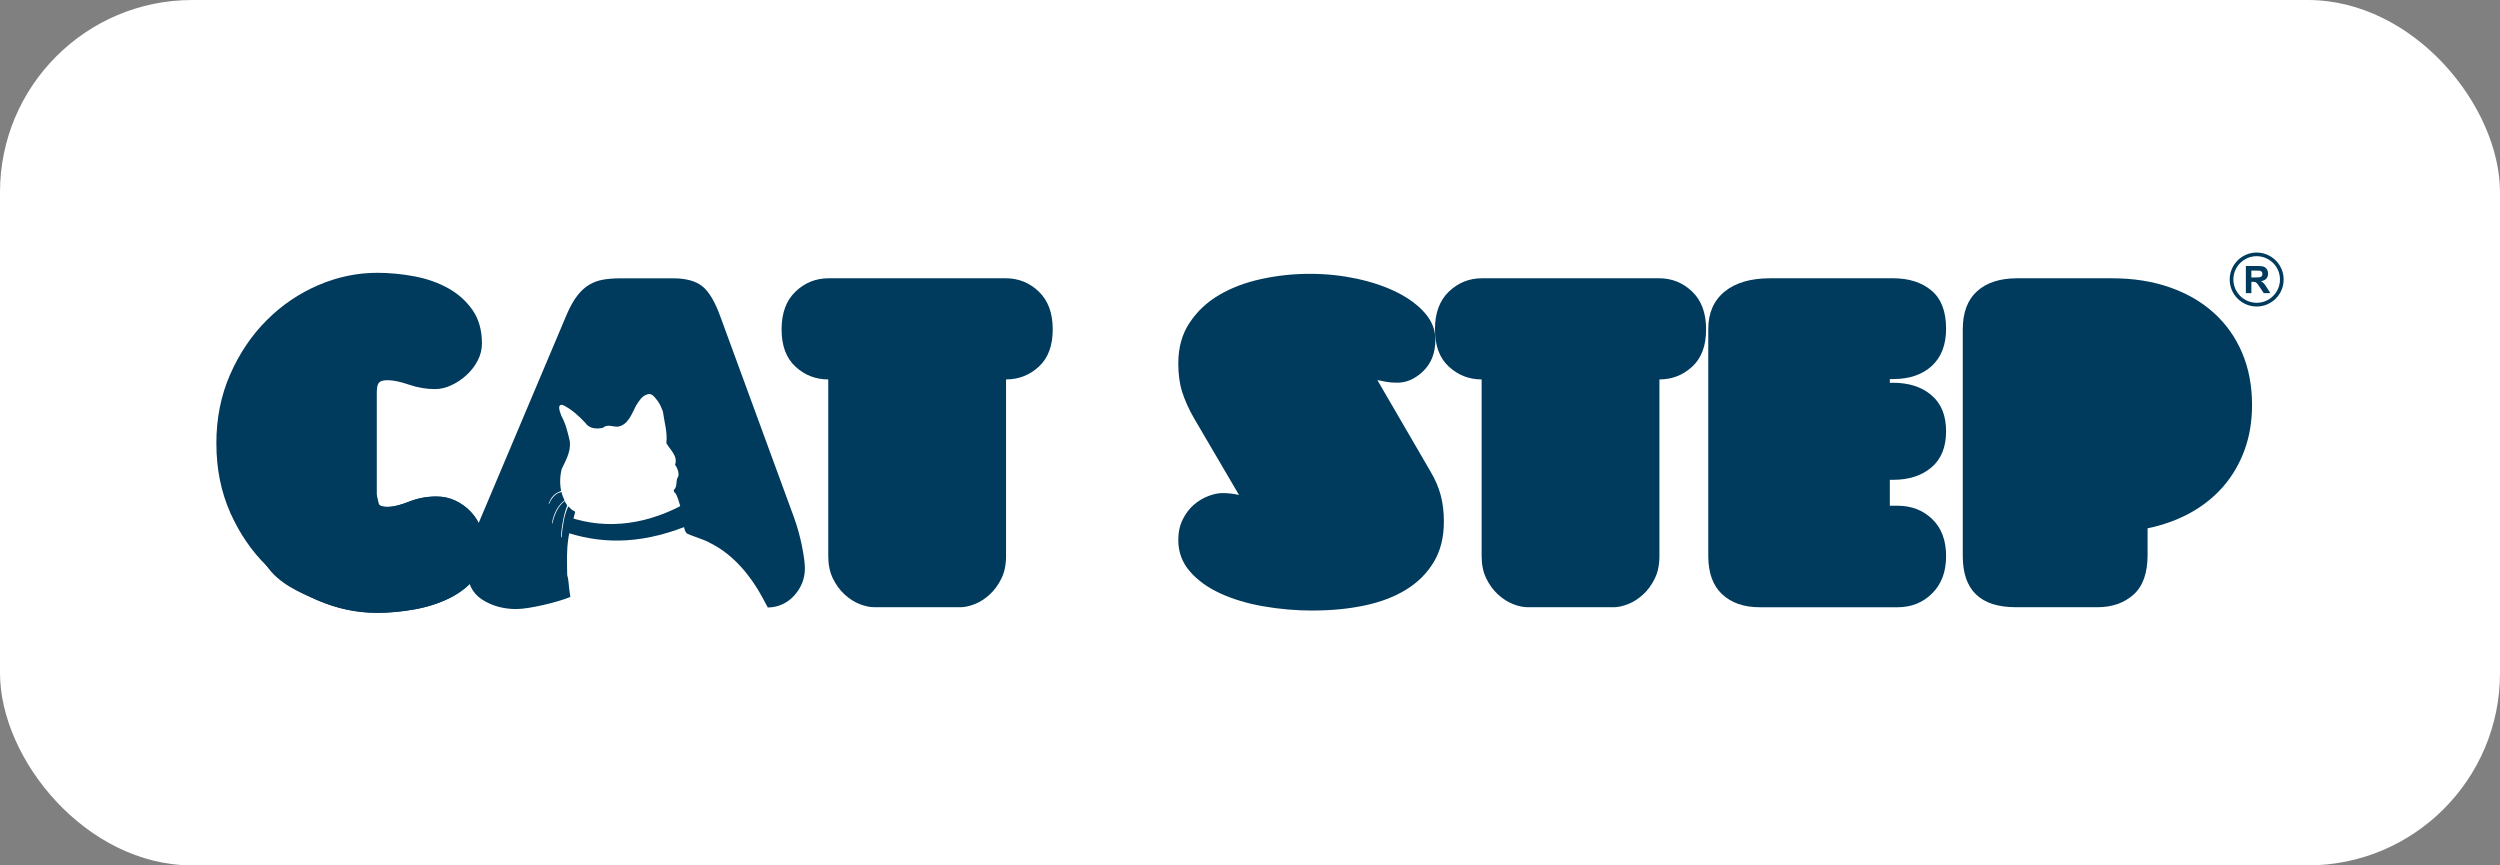
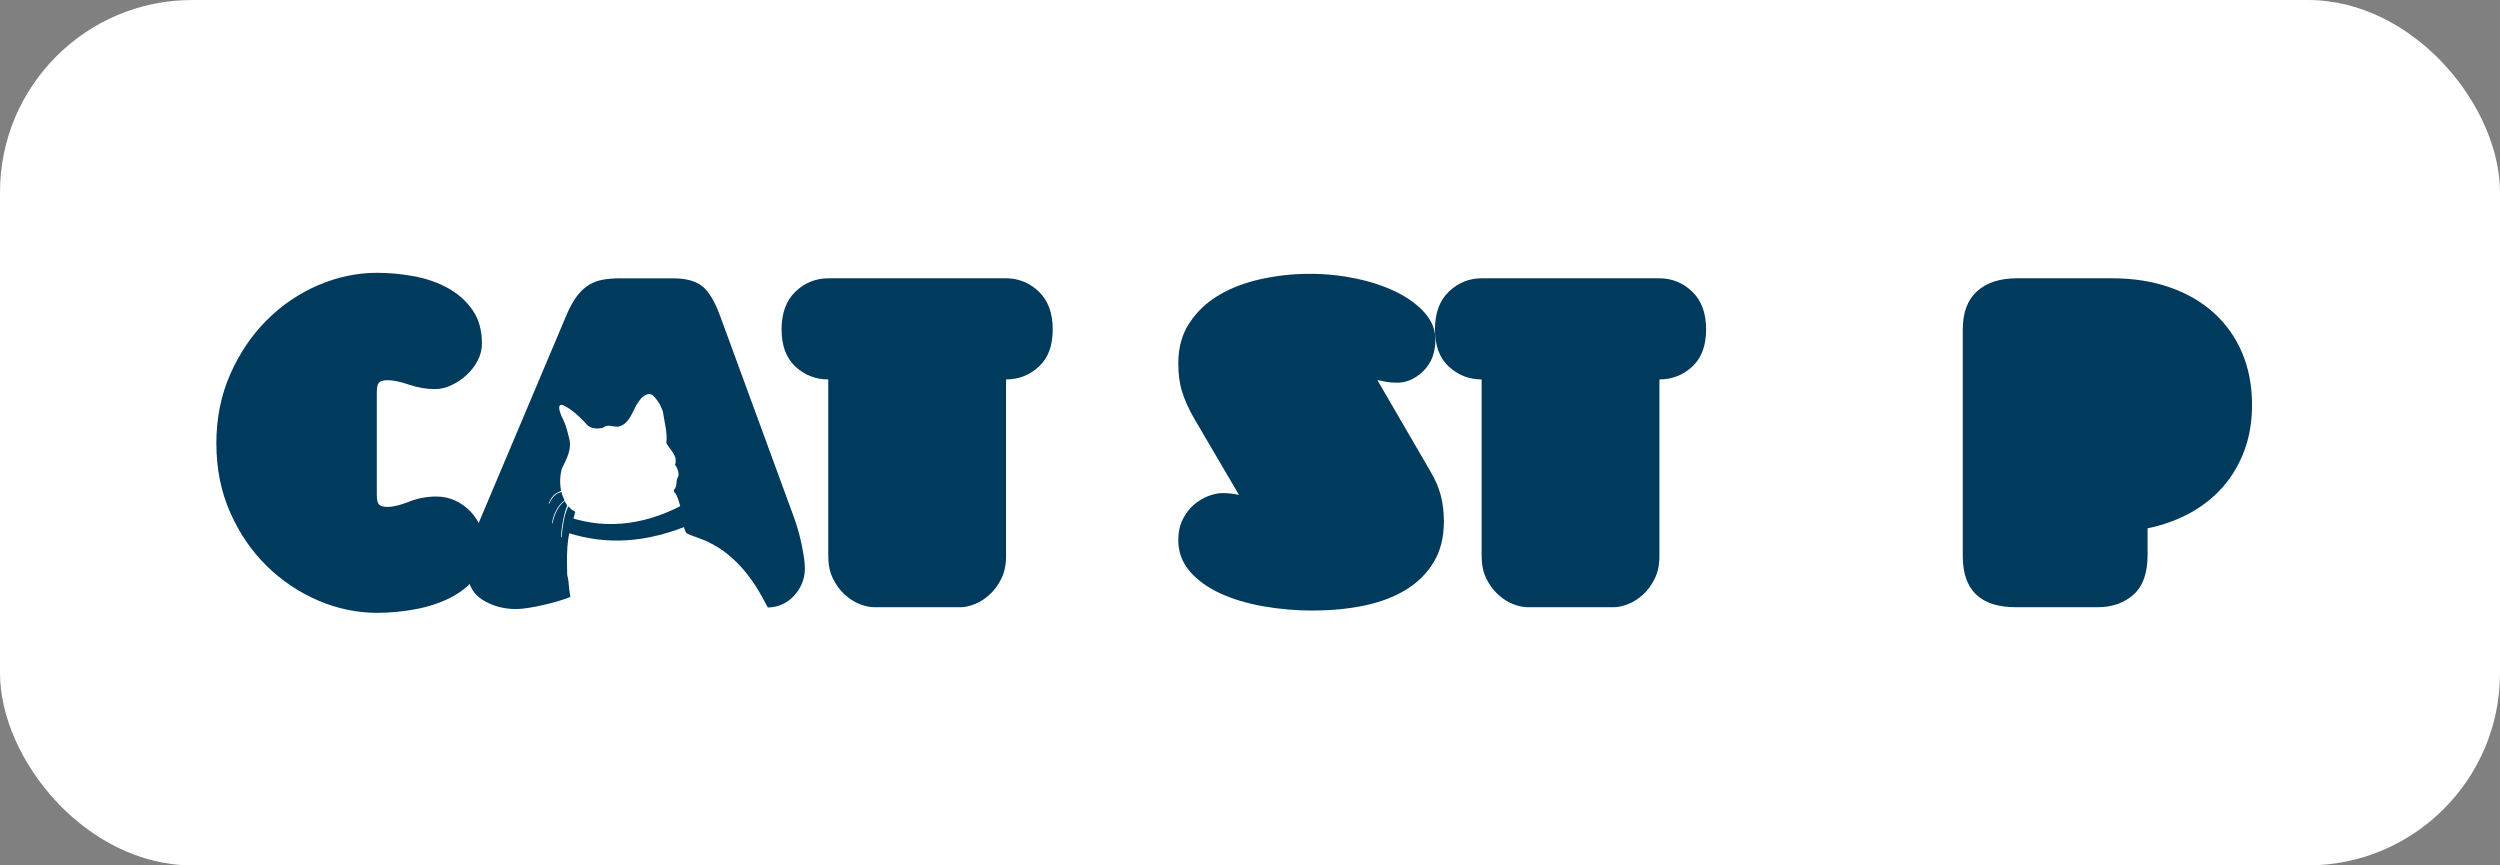
<svg xmlns="http://www.w3.org/2000/svg" width="260" height="90" viewBox="0 0 260 90" fill="none">
  <rect x="0" y="0" width="260" height="90" fill="#808080" stroke="none" />
  <rect width="260" height="90" rx="20" fill="white" />
  <path d="M22.5 46.124C22.5 43.505 22.982 41.105 23.945 38.922C24.908 36.739 26.174 34.862 27.741 33.299C29.308 31.732 31.093 30.52 33.096 29.66C35.099 28.8 37.141 28.372 39.22 28.372C40.505 28.372 41.793 28.494 43.093 28.738C44.388 28.983 45.558 29.392 46.598 29.969C47.638 30.547 48.486 31.303 49.14 32.24C49.794 33.177 50.122 34.339 50.122 35.726C50.122 36.342 49.973 36.934 49.679 37.5C49.385 38.066 48.998 38.566 48.525 39.002C48.05 39.438 47.523 39.794 46.946 40.061C46.368 40.333 45.799 40.466 45.233 40.466C44.335 40.466 43.437 40.313 42.534 40.004C41.636 39.694 40.891 39.541 40.302 39.541C39.866 39.541 39.568 39.625 39.415 39.794C39.262 39.962 39.186 40.302 39.186 40.814V51.445C39.186 51.957 39.262 52.301 39.415 52.466C39.568 52.634 39.866 52.718 40.302 52.718C40.891 52.718 41.636 52.538 42.534 52.179C43.433 51.82 44.385 51.64 45.386 51.64C46.105 51.64 46.774 51.785 47.389 52.083C48.005 52.378 48.54 52.768 48.987 53.257C49.438 53.746 49.79 54.312 50.046 54.954C50.302 55.596 50.432 56.277 50.432 56.995C50.432 58.226 50.092 59.266 49.411 60.115C48.731 60.963 47.852 61.655 46.774 62.194C45.696 62.733 44.488 63.123 43.154 63.368C41.82 63.612 40.508 63.735 39.224 63.735C37.145 63.735 35.107 63.31 33.119 62.466C31.128 61.617 29.346 60.424 27.764 58.884C26.185 57.343 24.912 55.486 23.949 53.318C22.985 51.147 22.504 48.754 22.504 46.135" fill="#003A5D" />
  <path d="M209.637 63.15C205.963 63.15 204.128 61.376 204.128 57.833V34.258C204.128 32.511 204.622 31.189 205.612 30.291C206.602 29.392 207.993 28.941 209.79 28.941H219.652C221.862 28.941 223.865 29.255 225.661 29.885C227.458 30.512 228.995 31.407 230.264 32.561C231.533 33.716 232.511 35.103 233.192 36.72C233.872 38.337 234.213 40.138 234.213 42.114C234.213 43.834 233.949 45.409 233.421 46.835C232.894 48.261 232.156 49.518 231.208 50.608C230.256 51.697 229.113 52.611 227.779 53.345C226.445 54.075 224.966 54.61 223.349 54.943V57.718C223.349 59.591 222.863 60.967 221.885 61.839C220.91 62.71 219.664 63.15 218.146 63.15H209.633H209.637Z" fill="#003A5D" />
-   <path d="M196.541 39.423V39.809H196.885C198.528 39.809 199.859 40.237 200.872 41.101C201.885 41.961 202.393 43.211 202.393 44.855C202.393 46.498 201.885 47.748 200.872 48.609C199.859 49.469 198.528 49.901 196.885 49.901H196.541V52.596H197.347C198.788 52.596 199.985 53.058 200.948 53.983C201.911 54.908 202.393 56.193 202.393 57.836C202.393 59.48 201.911 60.745 200.948 61.709C199.985 62.672 198.784 63.154 197.347 63.154H183.016C181.372 63.154 180.069 62.703 179.105 61.804C178.142 60.906 177.661 59.583 177.661 57.836V34.22C177.661 32.55 178.226 31.254 179.358 30.329C180.485 29.404 182.068 28.941 184.094 28.941H196.885C198.528 28.941 199.859 29.365 200.872 30.214C201.885 31.063 202.393 32.385 202.393 34.182C202.393 35.852 201.9 37.141 200.91 38.054C199.92 38.964 198.578 39.423 196.885 39.423H196.541Z" fill="#003A5D" />
  <path d="M167.802 63.15H158.865C158.402 63.15 157.898 63.039 157.343 62.821C156.793 62.603 156.273 62.267 155.784 61.82C155.294 61.368 154.893 60.818 154.572 60.16C154.251 59.507 154.09 58.731 154.09 57.833V39.461C152.779 39.461 151.644 39.018 150.68 38.131C149.717 37.244 149.235 35.956 149.235 34.258C149.235 32.561 149.717 31.254 150.68 30.329C151.644 29.404 152.791 28.941 154.128 28.941H172.542C173.876 28.941 175.027 29.404 175.99 30.329C176.953 31.254 177.435 32.561 177.435 34.258C177.435 35.956 176.953 37.244 175.99 38.131C175.027 39.018 173.891 39.461 172.58 39.461V57.836C172.58 58.735 172.42 59.511 172.099 60.164C171.778 60.822 171.376 61.372 170.887 61.823C170.398 62.271 169.882 62.607 169.327 62.825C168.773 63.043 168.268 63.154 167.806 63.154" fill="#003A5D" />
  <path d="M136.525 63.498C134.778 63.498 133.062 63.349 131.38 63.054C129.698 62.76 128.203 62.309 126.892 61.705C125.585 61.101 124.53 60.336 123.735 59.411C122.94 58.486 122.542 57.408 122.542 56.177C122.542 55.355 122.695 54.637 123.005 54.018C123.314 53.402 123.696 52.894 124.159 52.496C124.622 52.099 125.122 51.797 125.661 51.59C126.2 51.384 126.69 51.281 127.125 51.281C127.718 51.281 128.295 51.346 128.857 51.475L124.159 43.463C123.62 42.511 123.215 41.613 122.947 40.764C122.676 39.92 122.542 38.93 122.542 37.798C122.542 36.154 122.932 34.74 123.719 33.563C124.503 32.382 125.528 31.418 126.8 30.673C128.073 29.927 129.526 29.377 131.174 29.018C132.817 28.658 134.499 28.479 136.219 28.479C137.94 28.479 139.507 28.647 141.074 28.979C142.641 29.312 144.033 29.782 145.252 30.386C146.472 30.99 147.446 31.709 148.18 32.542C148.914 33.375 149.278 34.308 149.278 35.333C149.278 36.693 148.861 37.779 148.024 38.589C147.19 39.4 146.284 39.801 145.31 39.801C144.874 39.801 144.488 39.771 144.151 39.706C143.819 39.641 143.524 39.583 143.268 39.53V39.568L148.777 49.044C149.266 49.866 149.618 50.688 149.836 51.51C150.053 52.332 150.164 53.242 150.164 54.243C150.164 55.887 149.813 57.294 149.105 58.463C148.398 59.633 147.435 60.589 146.216 61.334C144.996 62.08 143.555 62.626 141.9 62.974C140.245 63.322 138.452 63.494 136.525 63.494" fill="#003A5D" />
  <path d="M99.851 63.15H90.914C90.451 63.15 89.943 63.039 89.392 62.821C88.842 62.603 88.318 62.267 87.833 61.82C87.343 61.368 86.942 60.818 86.621 60.16C86.3 59.507 86.139 58.731 86.139 57.833V39.461C84.832 39.461 83.693 39.018 82.729 38.131C81.766 37.244 81.284 35.956 81.284 34.258C81.284 32.561 81.766 31.254 82.729 30.329C83.693 29.404 84.843 28.941 86.177 28.941H104.591C105.925 28.941 107.076 29.404 108.039 30.329C109.002 31.254 109.484 32.561 109.484 34.258C109.484 35.956 109.002 37.244 108.039 38.131C107.076 39.018 105.94 39.461 104.629 39.461V57.836C104.629 58.735 104.469 59.511 104.148 60.164C103.826 60.822 103.421 61.372 102.936 61.823C102.45 62.271 101.93 62.607 101.376 62.825C100.826 63.043 100.317 63.154 99.855 63.154" fill="#003A5D" />
-   <path d="M39.178 51.441L39.407 52.462C39.457 52.684 39.859 52.714 40.294 52.714C40.883 52.714 41.629 52.534 42.531 52.175C43.433 51.816 44.381 51.636 45.382 51.636C46.101 51.636 46.77 51.781 47.385 52.08C48.001 52.374 48.536 52.764 48.983 53.253C49.434 53.742 49.786 54.308 50.042 54.95C50.298 55.593 50.428 56.273 50.428 56.992C50.428 58.222 50.088 59.262 49.407 60.111C48.727 60.959 47.848 61.651 46.77 62.19C45.692 62.729 44.484 63.119 43.15 63.364C41.816 63.609 40.505 63.731 39.22 63.731C37.141 63.731 35.103 63.307 33.115 62.462C31.124 61.613 29.006 60.7 27.76 58.88L23.945 53.314L39.178 51.445V51.441Z" fill="#003A5D" />
  <path d="M83.402 56.774C83.196 55.761 82.917 54.752 82.553 53.75L74.927 32.951C74.362 31.384 73.735 30.325 73.039 29.771C72.347 29.22 71.33 28.945 69.996 28.945H64.564C63.895 28.945 63.291 28.987 62.752 29.079C62.213 29.171 61.72 29.35 61.269 29.618C60.818 29.889 60.401 30.271 60.019 30.772C59.633 31.273 59.262 31.946 58.903 32.794L49.889 54.136C49.427 55.241 49.094 56.235 48.888 57.122C48.681 58.008 48.578 58.67 48.578 59.105C48.578 60.596 49.094 61.674 50.118 62.339C51.147 63.008 52.339 63.341 53.7 63.341C55.061 63.341 58.07 62.611 59.32 62.08C59.266 61.758 59.216 61.437 59.182 61.109C59.144 60.665 59.109 60.203 58.991 59.816C58.968 58.475 58.907 57.278 59.117 55.937C59.243 55 59.614 54.163 59.816 53.257C59.794 53.188 59.732 53.188 59.683 53.123C59.423 53.05 59.312 52.813 59.102 52.664C58.67 53.525 58.498 54.816 58.414 55.818C58.383 55.959 58.326 55.895 58.345 55.788C58.395 54.687 58.719 53.161 58.987 52.603C58.945 52.431 58.792 52.278 58.723 52.106C58.031 52.664 57.699 53.452 57.489 54.27C57.431 54.56 57.366 54.541 57.427 54.251C57.618 53.368 58.024 52.542 58.708 52.038C58.597 51.747 58.448 51.479 58.398 51.17C57.737 51.273 57.324 51.904 57.129 52.359C57.083 52.45 57.049 52.45 57.072 52.359C57.404 51.407 57.986 51.216 58.356 51.051C58.207 50.321 58.23 49.492 58.417 48.781C58.803 47.936 59.362 47.049 59.27 45.944C59.056 44.992 58.842 44.083 58.379 43.242C58.146 42.645 57.955 41.992 58.547 42.122C59.492 42.596 60.168 43.238 60.879 43.979C61.273 44.587 62.06 44.645 62.706 44.488C63.165 44.086 63.7 44.385 64.247 44.377C65.325 44.205 65.703 43.035 66.139 42.202C66.437 41.732 66.747 41.173 67.332 41.013C67.741 40.879 67.986 41.154 68.41 41.716C68.639 42.022 68.788 42.412 68.937 42.771C69.086 43.891 69.434 44.966 69.3 46.082C69.664 46.758 70.531 47.416 70.206 48.337C70.451 48.67 70.627 49.109 70.547 49.545C70.225 49.931 70.497 50.612 70.092 50.925C70.011 51.162 70.225 51.25 70.306 51.384C70.677 52.19 70.91 53.112 70.982 54.033C71.158 54.499 71.078 55.088 71.418 55.47C72.221 55.856 73.154 56.059 73.972 56.533C76.265 57.684 78.077 59.893 79.251 62.06C79.465 62.443 79.664 62.817 79.851 63.18C81.044 63.165 81.969 62.638 82.611 61.923C83.345 61.101 83.708 60.164 83.708 59.109C83.708 58.57 83.605 57.794 83.398 56.778" fill="#003A5D" />
  <path fill-rule="evenodd" clip-rule="evenodd" d="M59.113 53.761C63.18 55.164 67.573 54.56 71.8 52.06C71.892 52.947 72.125 53.494 72.217 54.381C67.114 56.59 62.966 56.632 59.14 55.443C59.048 54.557 59.201 54.652 59.109 53.765" fill="#003A5D" />
-   <path d="M234.694 31.877C233.146 31.877 231.888 30.619 231.888 29.071C231.888 27.523 233.146 26.265 234.694 26.265C236.242 26.265 237.5 27.523 237.5 29.071C237.5 30.619 236.242 31.877 234.694 31.877ZM234.694 26.644C233.356 26.644 232.271 27.733 232.271 29.067C232.271 30.401 233.36 31.491 234.694 31.491C236.028 31.491 237.118 30.401 237.118 29.067C237.118 27.733 236.028 26.644 234.694 26.644Z" fill="#003A5D" />
-   <path d="M233.57 30.482V27.661H234.771C235.073 27.661 235.291 27.687 235.428 27.737C235.566 27.787 235.677 27.878 235.757 28.008C235.837 28.138 235.879 28.288 235.879 28.456C235.879 28.666 235.818 28.842 235.696 28.979C235.57 29.117 235.386 29.205 235.138 29.239C235.26 29.312 235.363 29.392 235.443 29.476C235.524 29.56 235.635 29.713 235.768 29.935L236.112 30.485H235.432L235.019 29.87C234.874 29.652 234.771 29.511 234.717 29.457C234.664 29.4 234.606 29.362 234.545 29.339C234.484 29.32 234.388 29.308 234.258 29.308H234.144V30.485H233.574L233.57 30.482ZM234.14 28.853H234.56C234.832 28.853 235.004 28.842 235.073 28.819C235.141 28.796 235.195 28.754 235.233 28.7C235.271 28.643 235.29 28.574 235.29 28.49C235.29 28.395 235.264 28.318 235.214 28.261C235.164 28.203 235.092 28.165 235 28.15C234.954 28.142 234.817 28.142 234.583 28.142H234.14V28.857V28.853Z" fill="#003A5D" />
</svg>